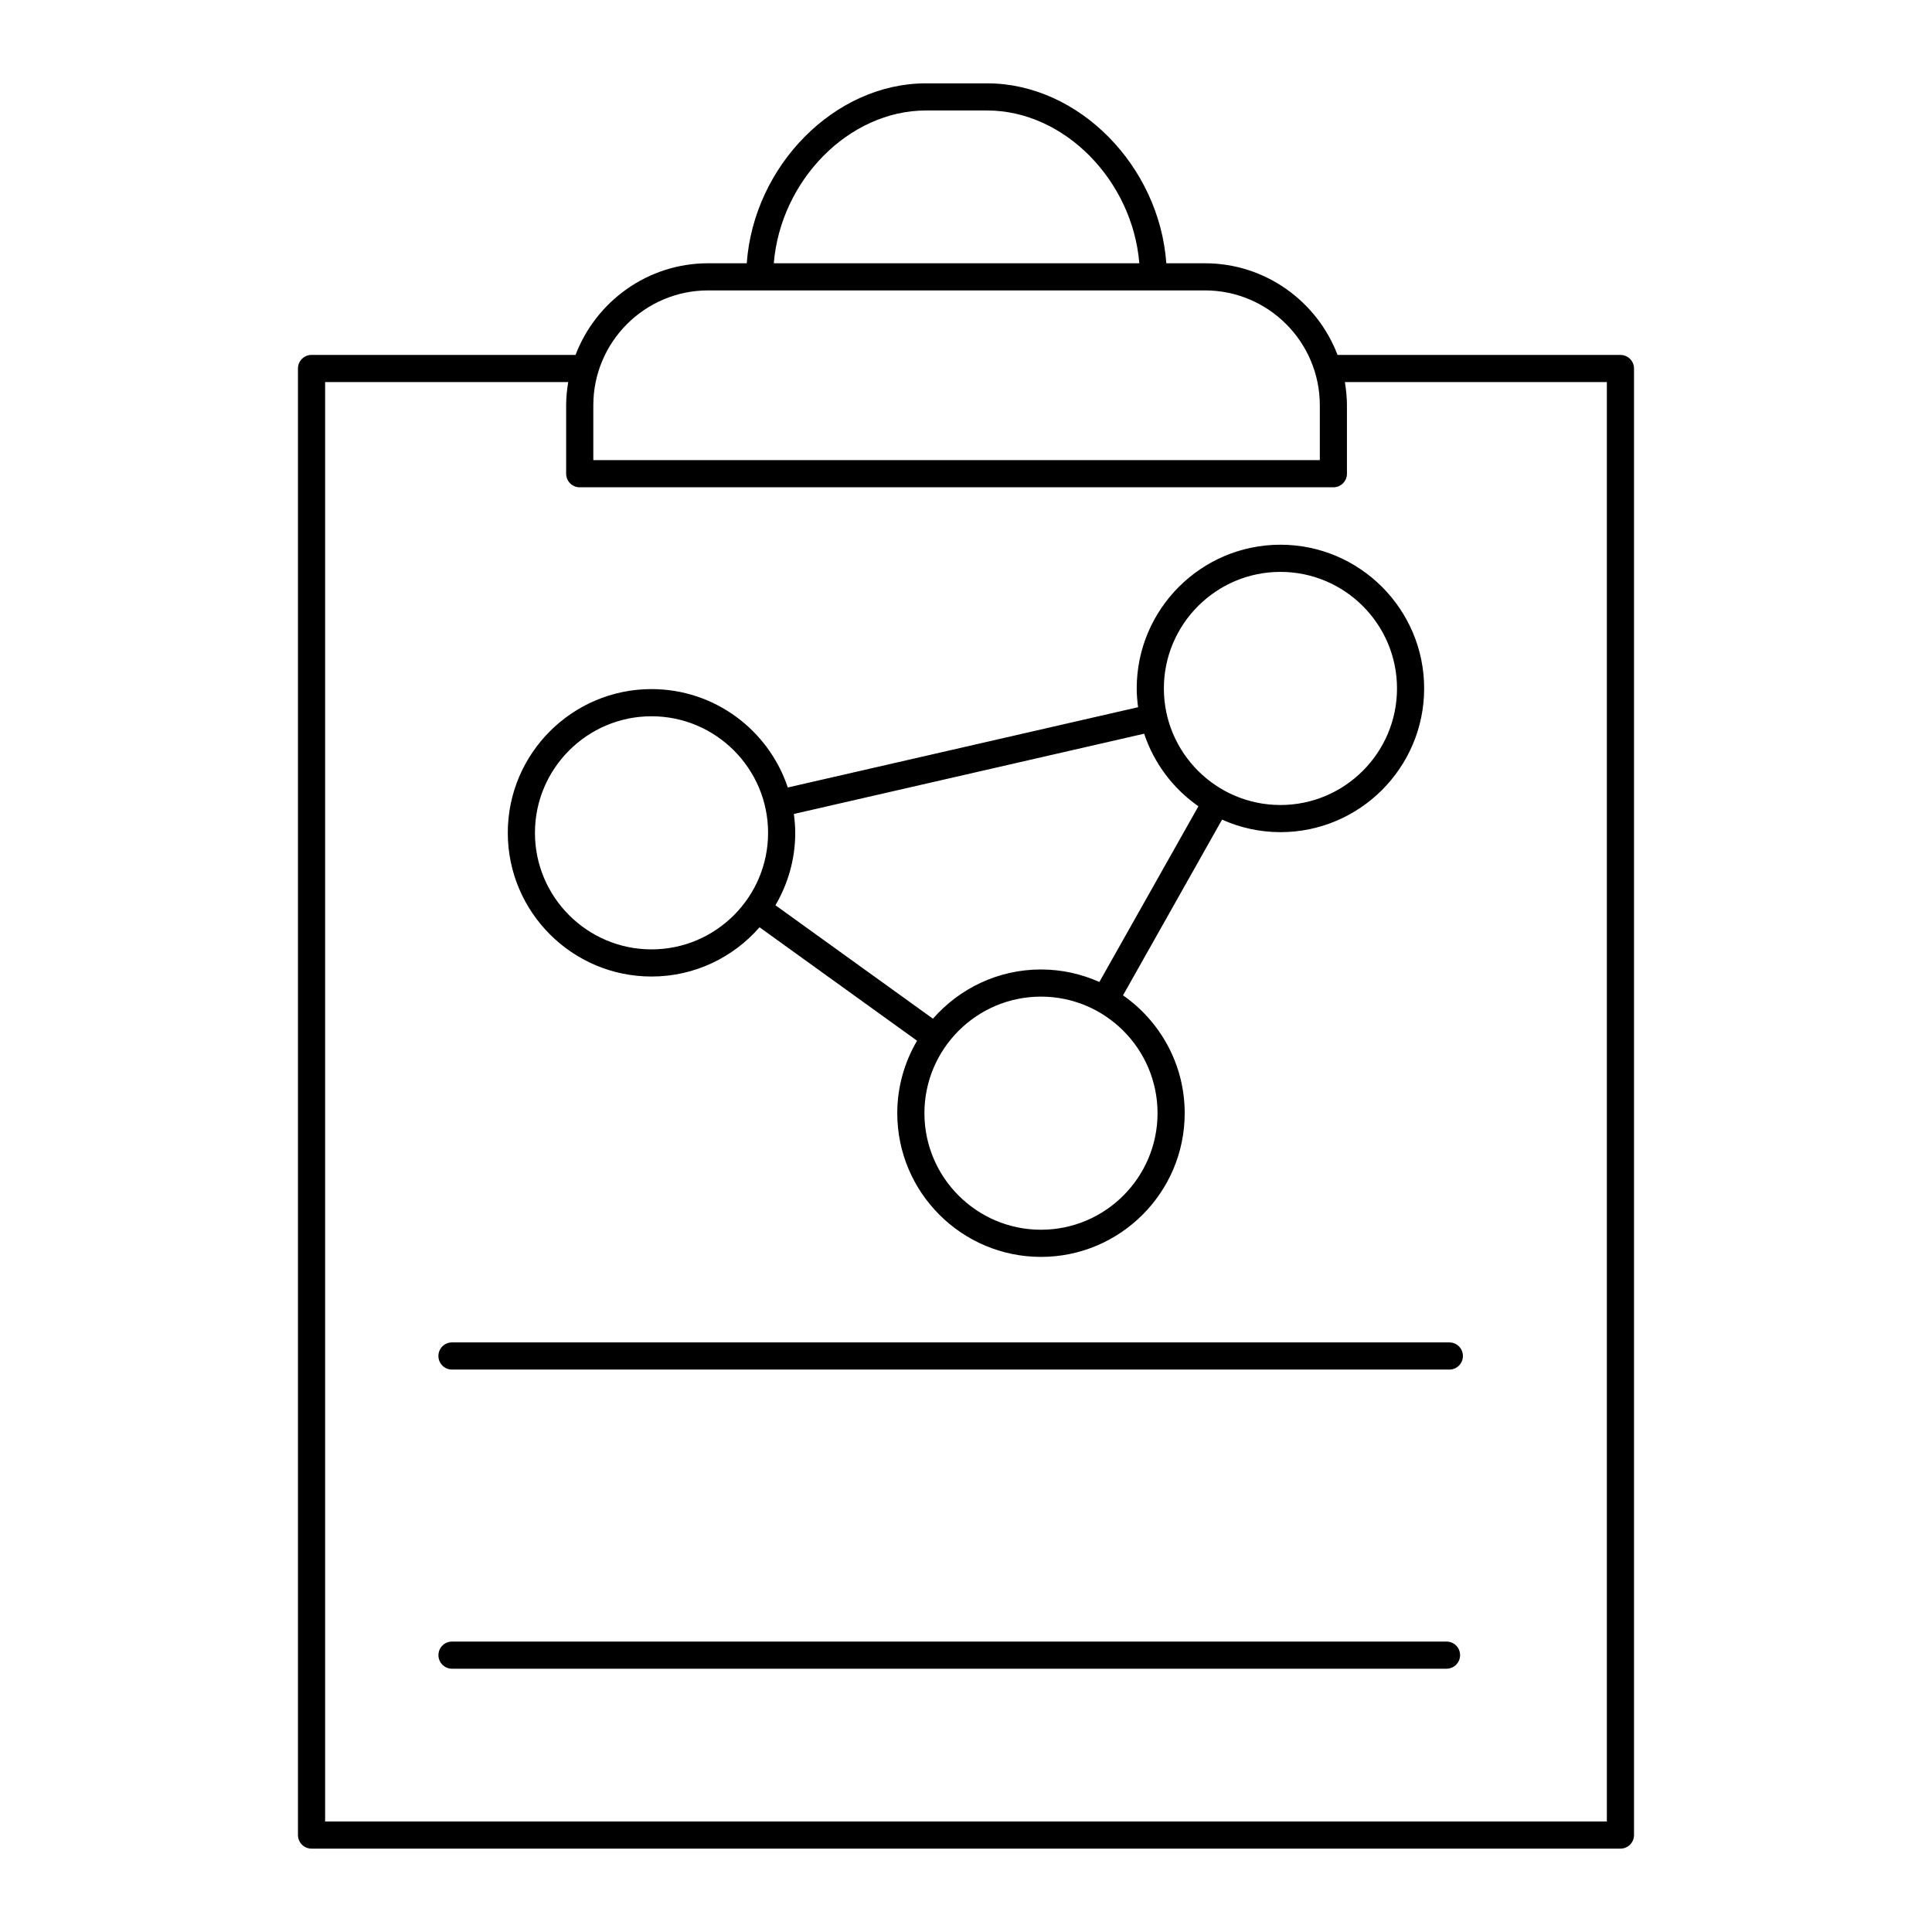
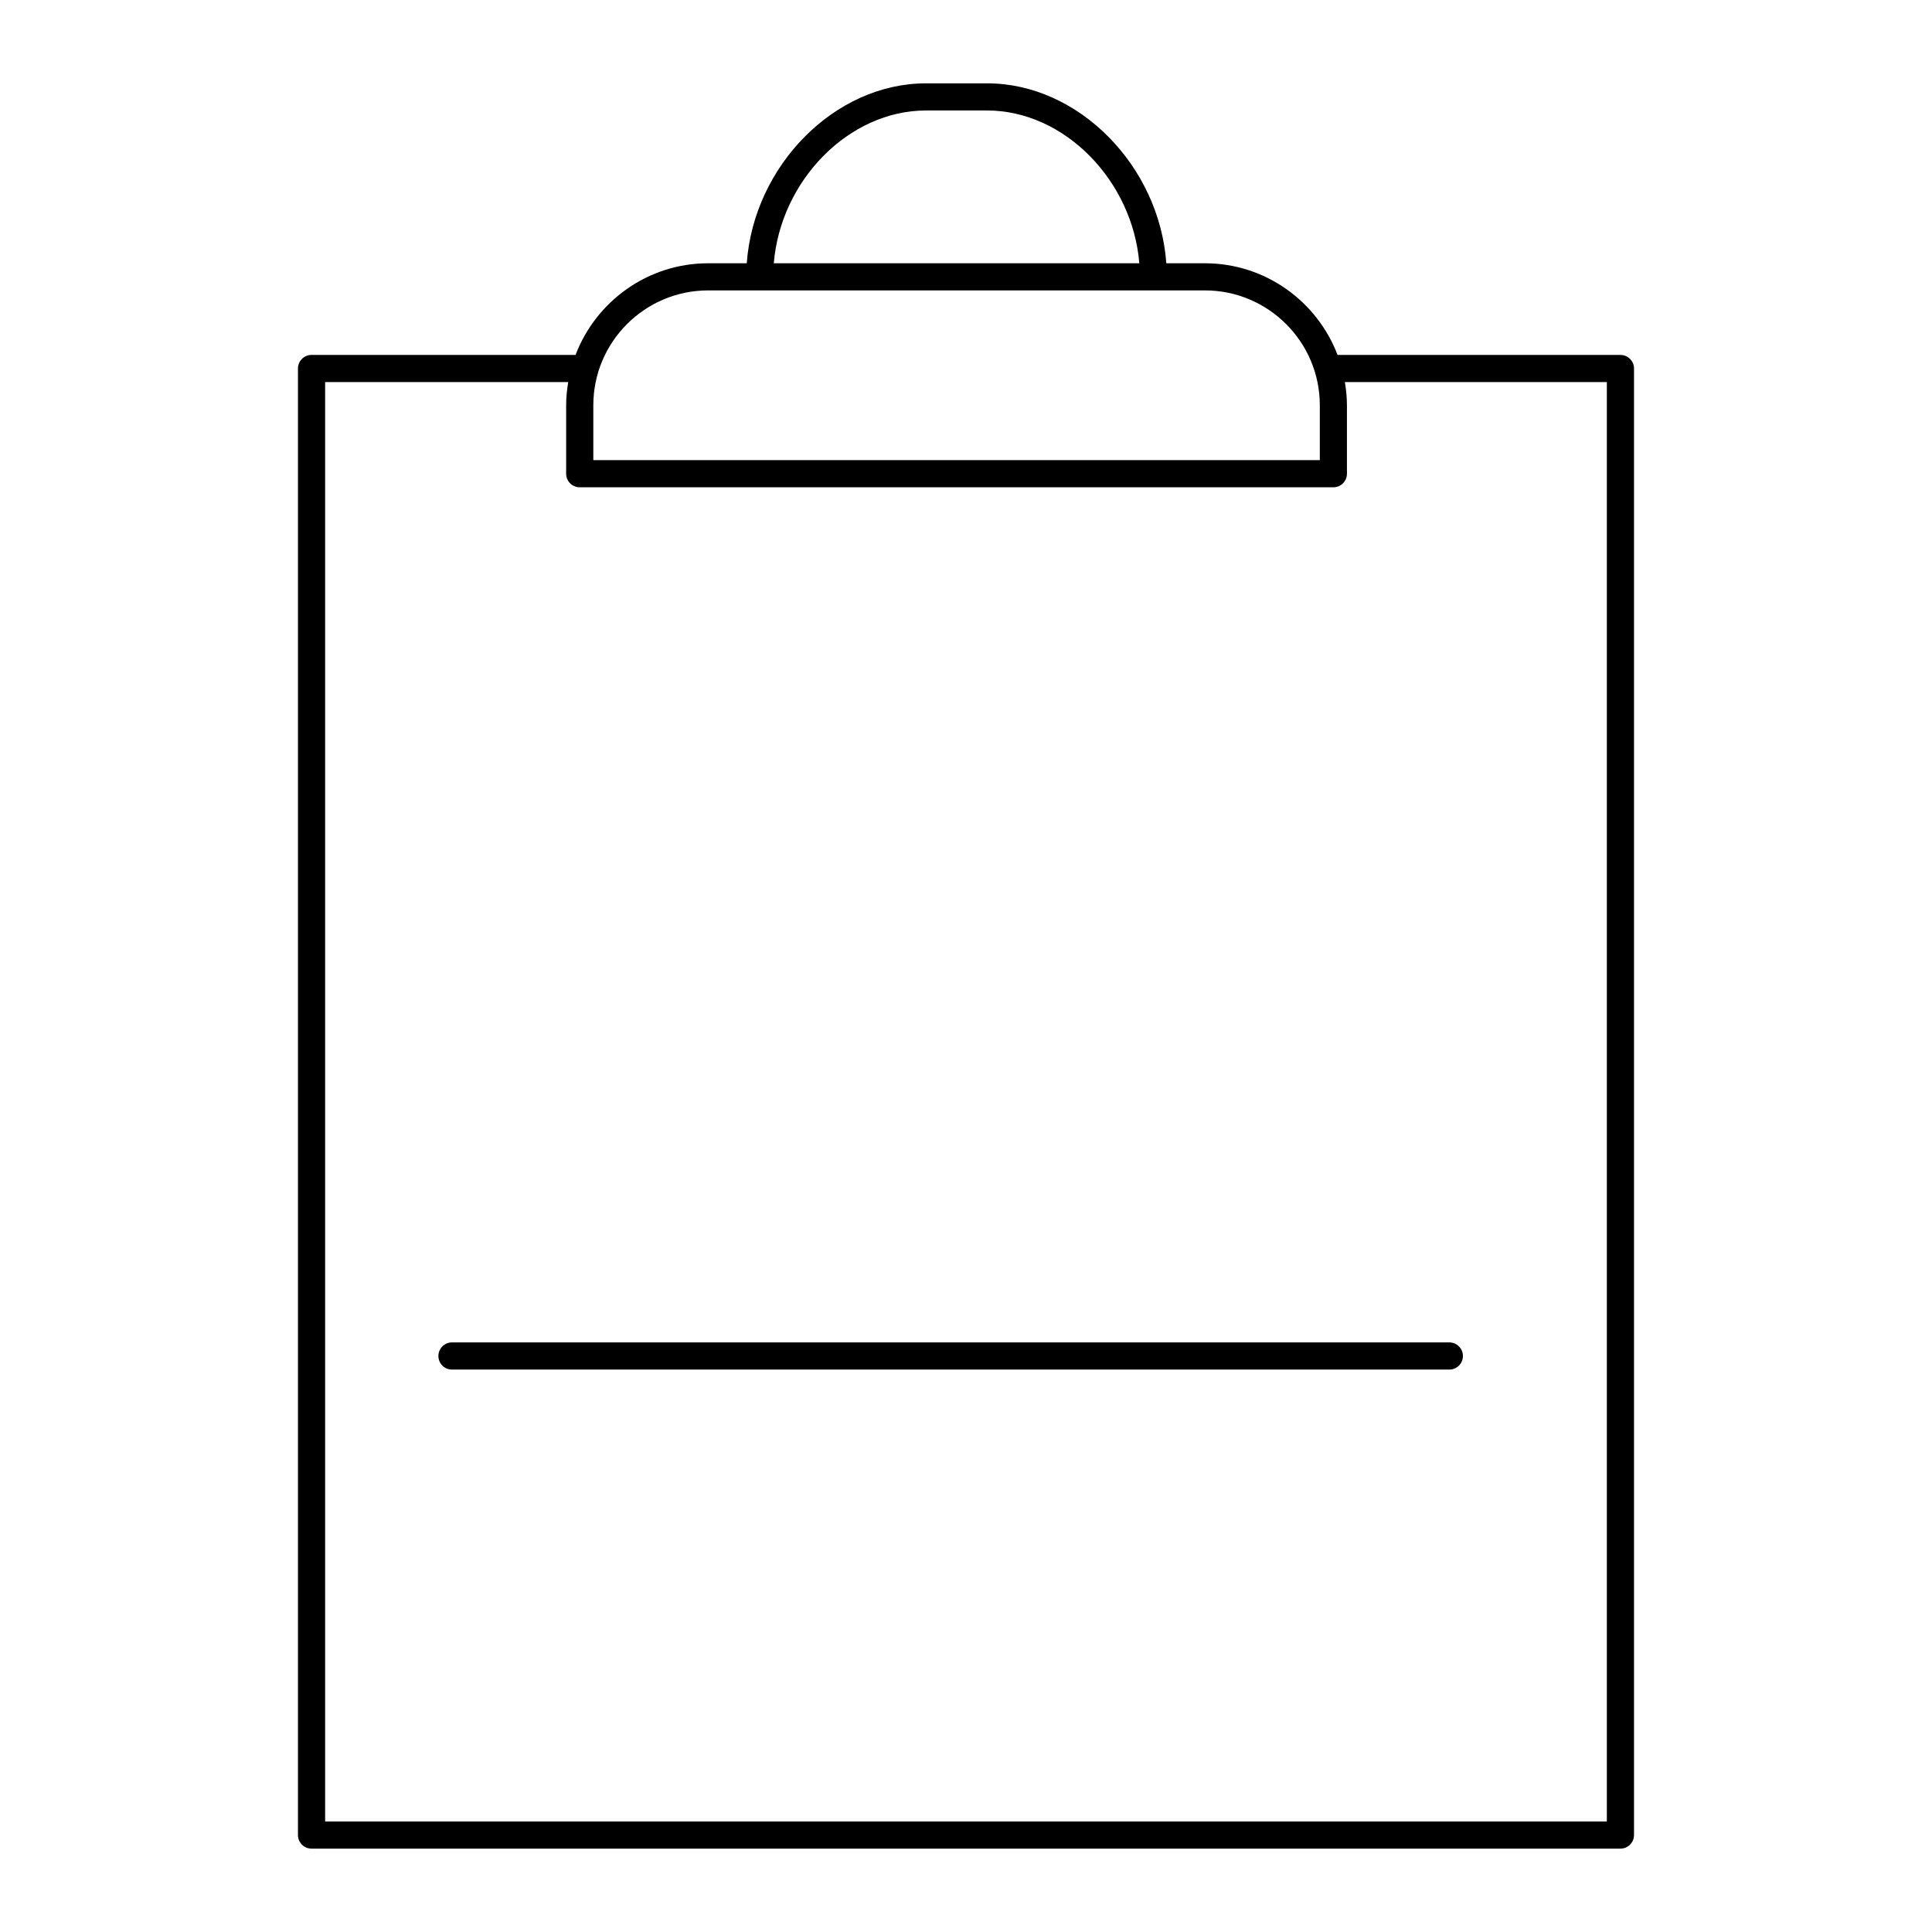
<svg xmlns="http://www.w3.org/2000/svg" fill="#000000" width="800px" height="800px" version="1.1" viewBox="144 144 512 512">
  <g>
    <path d="m263.78 506.95h264.31c1.988 0 3.598-1.609 3.598-3.598 0-1.988-1.609-3.598-3.598-3.598h-264.31c-1.988 0-3.598 1.609-3.598 3.598 0 1.988 1.609 3.598 3.598 3.598z" />
-     <path d="m527.34 579.03h-263.55c-1.988 0-3.598 1.609-3.598 3.598 0 1.988 1.609 3.598 3.598 3.598h263.55c1.988 0 3.598-1.609 3.598-3.598 0-1.988-1.609-3.598-3.598-3.598z" />
    <path d="m577.03 630.31v-388.65c0-1.988-1.609-3.598-3.598-3.598l-74.969-0.004c-5.402-14.176-19.102-24.289-35.152-24.289h-10.223c-1.848-25.785-23.219-47.684-47.496-47.684h-16.195c-24.277 0-45.648 21.898-47.5 47.684h-10.219c-16.051 0-29.75 10.117-35.152 24.289h-69.965c-1.988 0-3.598 1.609-3.598 3.598v388.65c0 1.988 1.609 3.598 3.598 3.598h346.87c1.988 0.004 3.598-1.609 3.598-3.594zm-187.63-457.03h16.195c20.457 0 38.527 18.535 40.336 40.484h-96.867c1.805-21.949 19.879-40.484 40.336-40.484zm-57.719 47.68h131.64c16.789 0 30.445 13.656 30.445 30.445v14.539h-192.53v-14.539c0-16.789 13.656-30.445 30.445-30.445zm-101.52 24.293h64.422c-0.332 2.008-0.547 4.055-0.547 6.152v18.137c0 1.988 1.609 3.598 3.598 3.598h199.72c1.988 0 3.598-1.609 3.598-3.598v-18.137c0-2.102-0.215-4.144-0.547-6.152h69.426v381.46l-339.67-0.004z" />
-     <path d="m316.66 402.79c11.414 0 21.645-5.07 28.629-13.051l41.742 30.066c-3.312 5.644-5.246 12.191-5.246 19.199 0 21 17.086 38.086 38.086 38.086s38.086-17.086 38.086-38.086c0-12.922-6.481-24.34-16.348-31.23l26.25-46.562c4.734 2.113 9.961 3.316 15.469 3.316 21 0 38.086-17.086 38.086-38.086s-17.086-38.086-38.086-38.086-38.086 17.086-38.086 38.086c0 1.691 0.148 3.344 0.363 4.977l-92.832 21.273c-5.043-15.129-19.312-26.074-36.117-26.074-21 0-38.086 17.086-38.086 38.086 0.004 21.004 17.09 38.086 38.09 38.086zm134.1 36.215c0 17.031-13.855 30.887-30.887 30.887s-30.891-13.855-30.891-30.887 13.855-30.891 30.891-30.891c17.031 0.004 30.887 13.859 30.887 30.891zm32.57-143.45c17.031 0 30.891 13.855 30.891 30.891 0 17.031-13.855 30.887-30.891 30.887-17.031 0-30.891-13.855-30.891-30.887 0.004-17.031 13.859-30.891 30.891-30.891zm-36.121 42.883c2.617 7.859 7.719 14.582 14.383 19.234l-26.25 46.562c-4.734-2.113-9.961-3.316-15.473-3.316-11.414 0-21.645 5.07-28.629 13.047l-41.742-30.066c3.312-5.644 5.246-12.191 5.246-19.195 0-1.699-0.148-3.356-0.367-4.996zm-130.55-4.621c17.031 0 30.891 13.855 30.891 30.891 0 17.031-13.855 30.887-30.891 30.887-17.031 0-30.891-13.855-30.891-30.887s13.859-30.891 30.891-30.891z" />
  </g>
</svg>